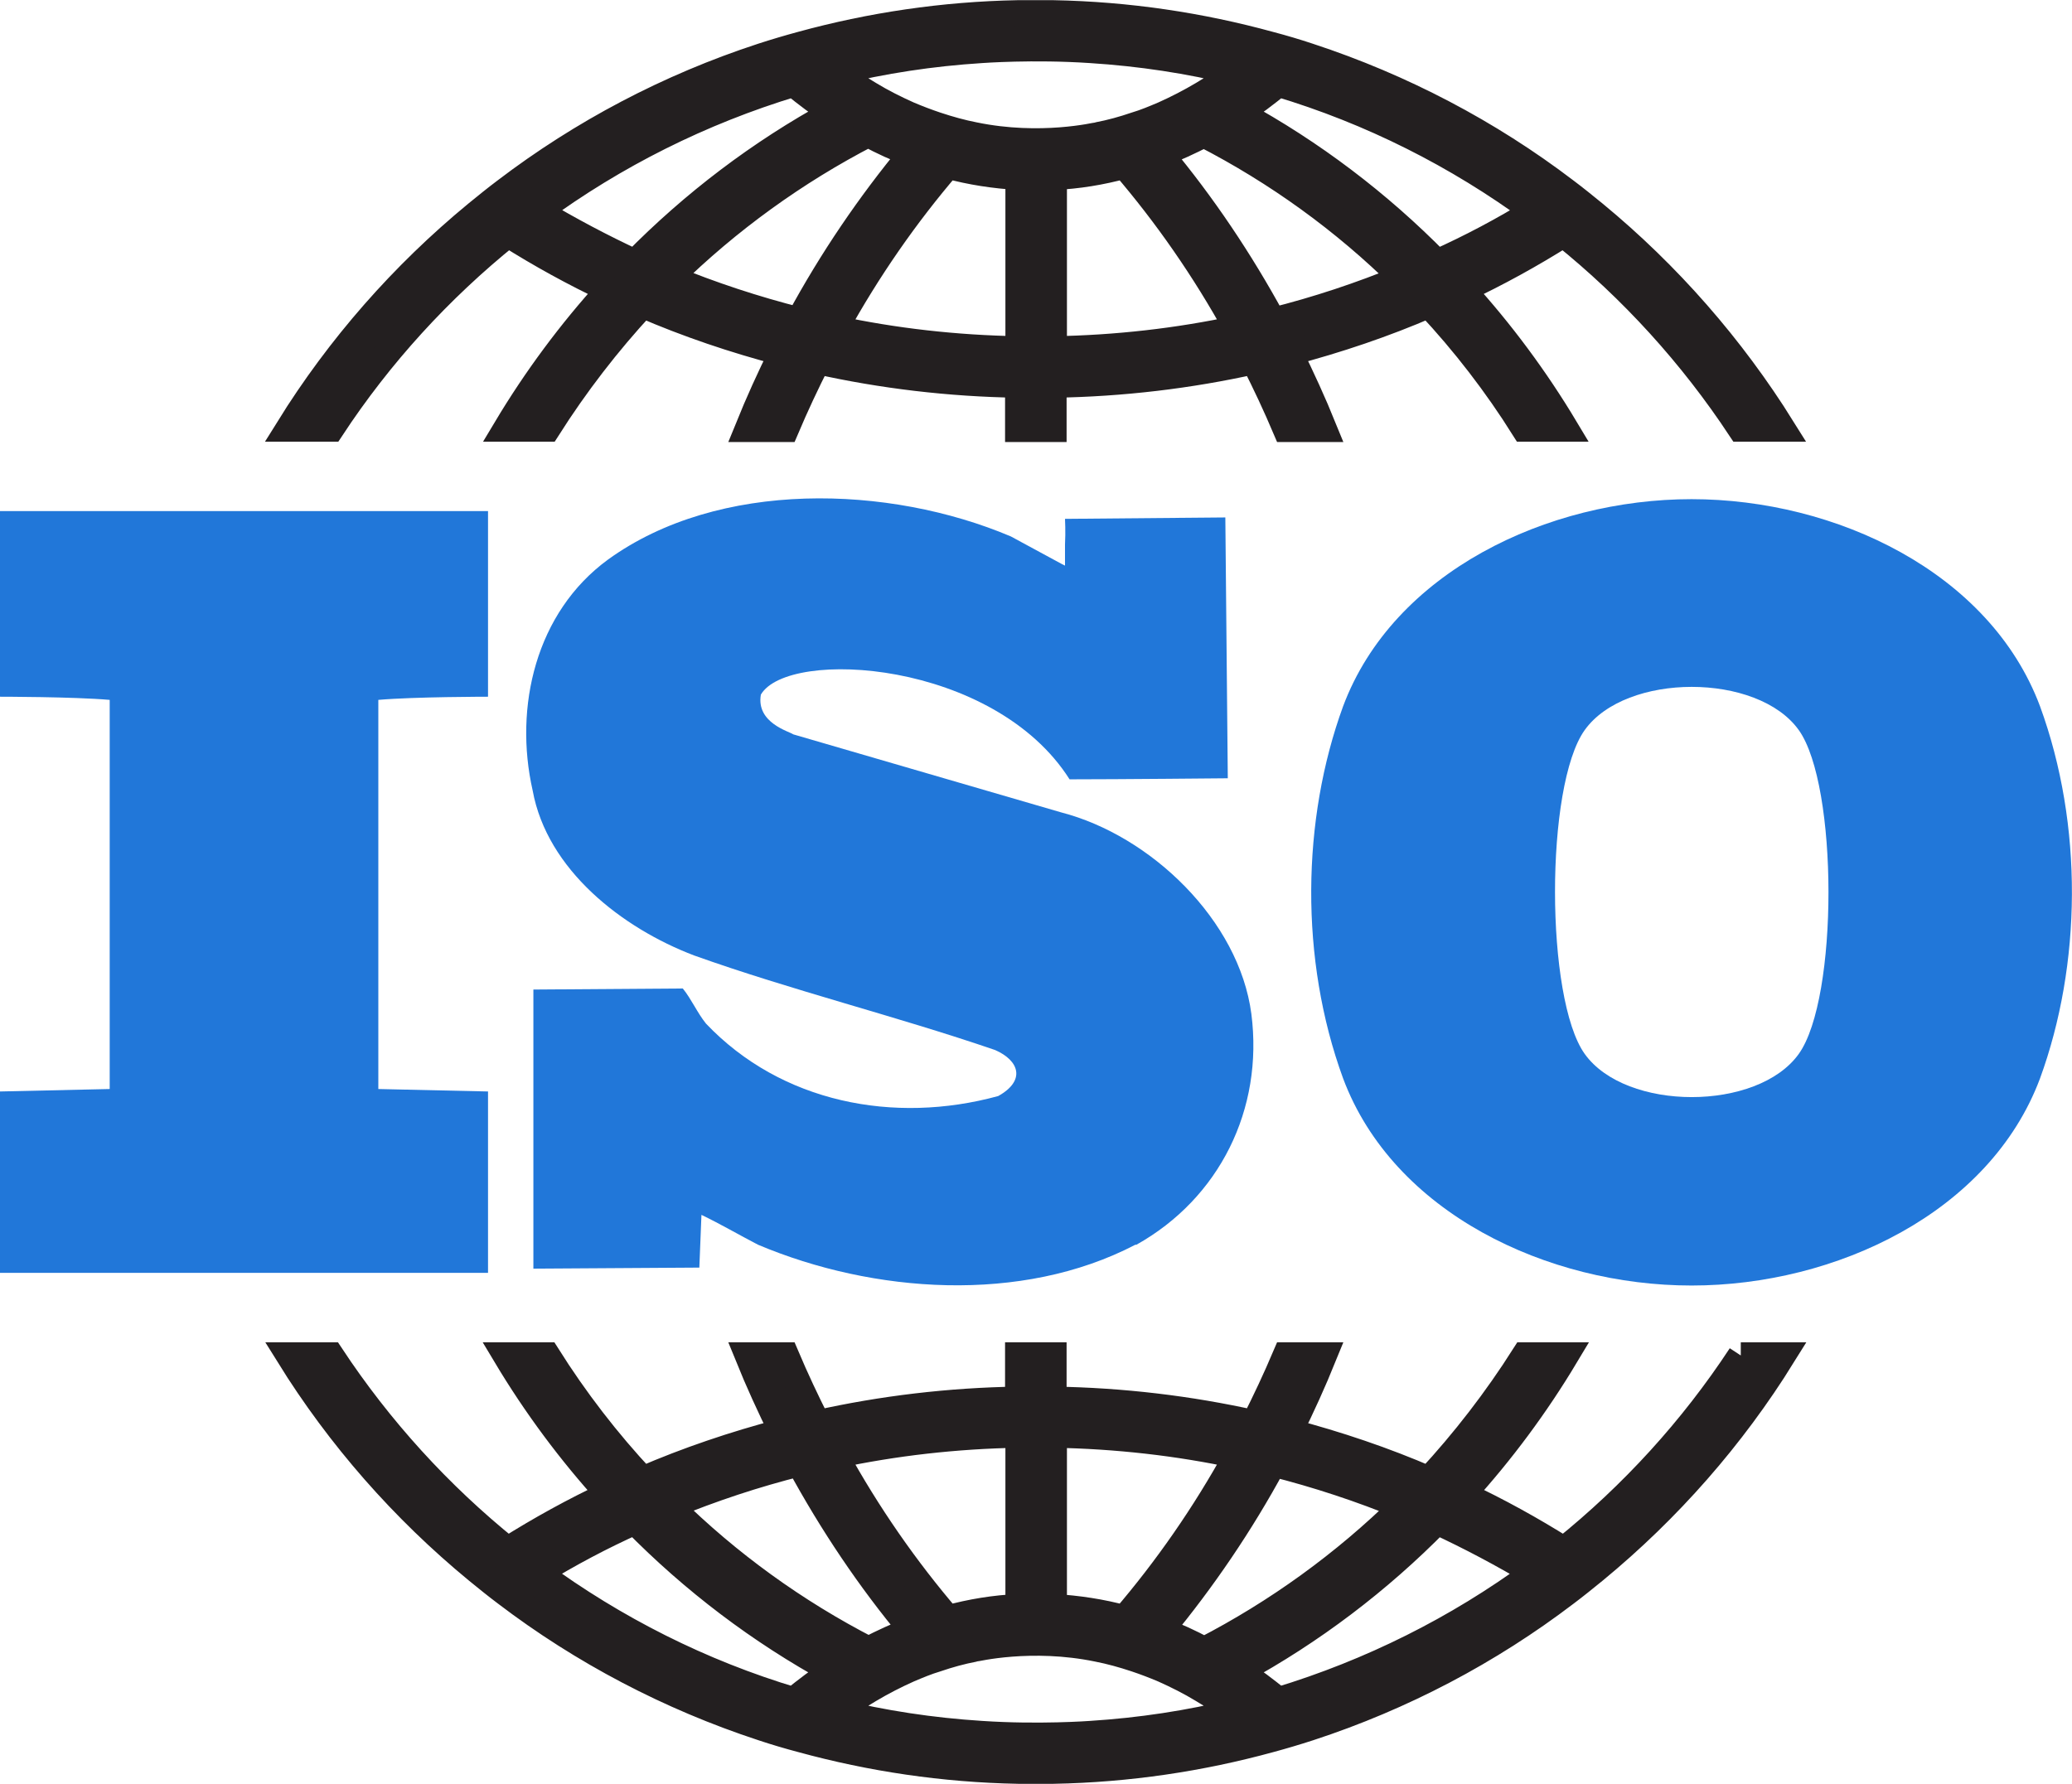
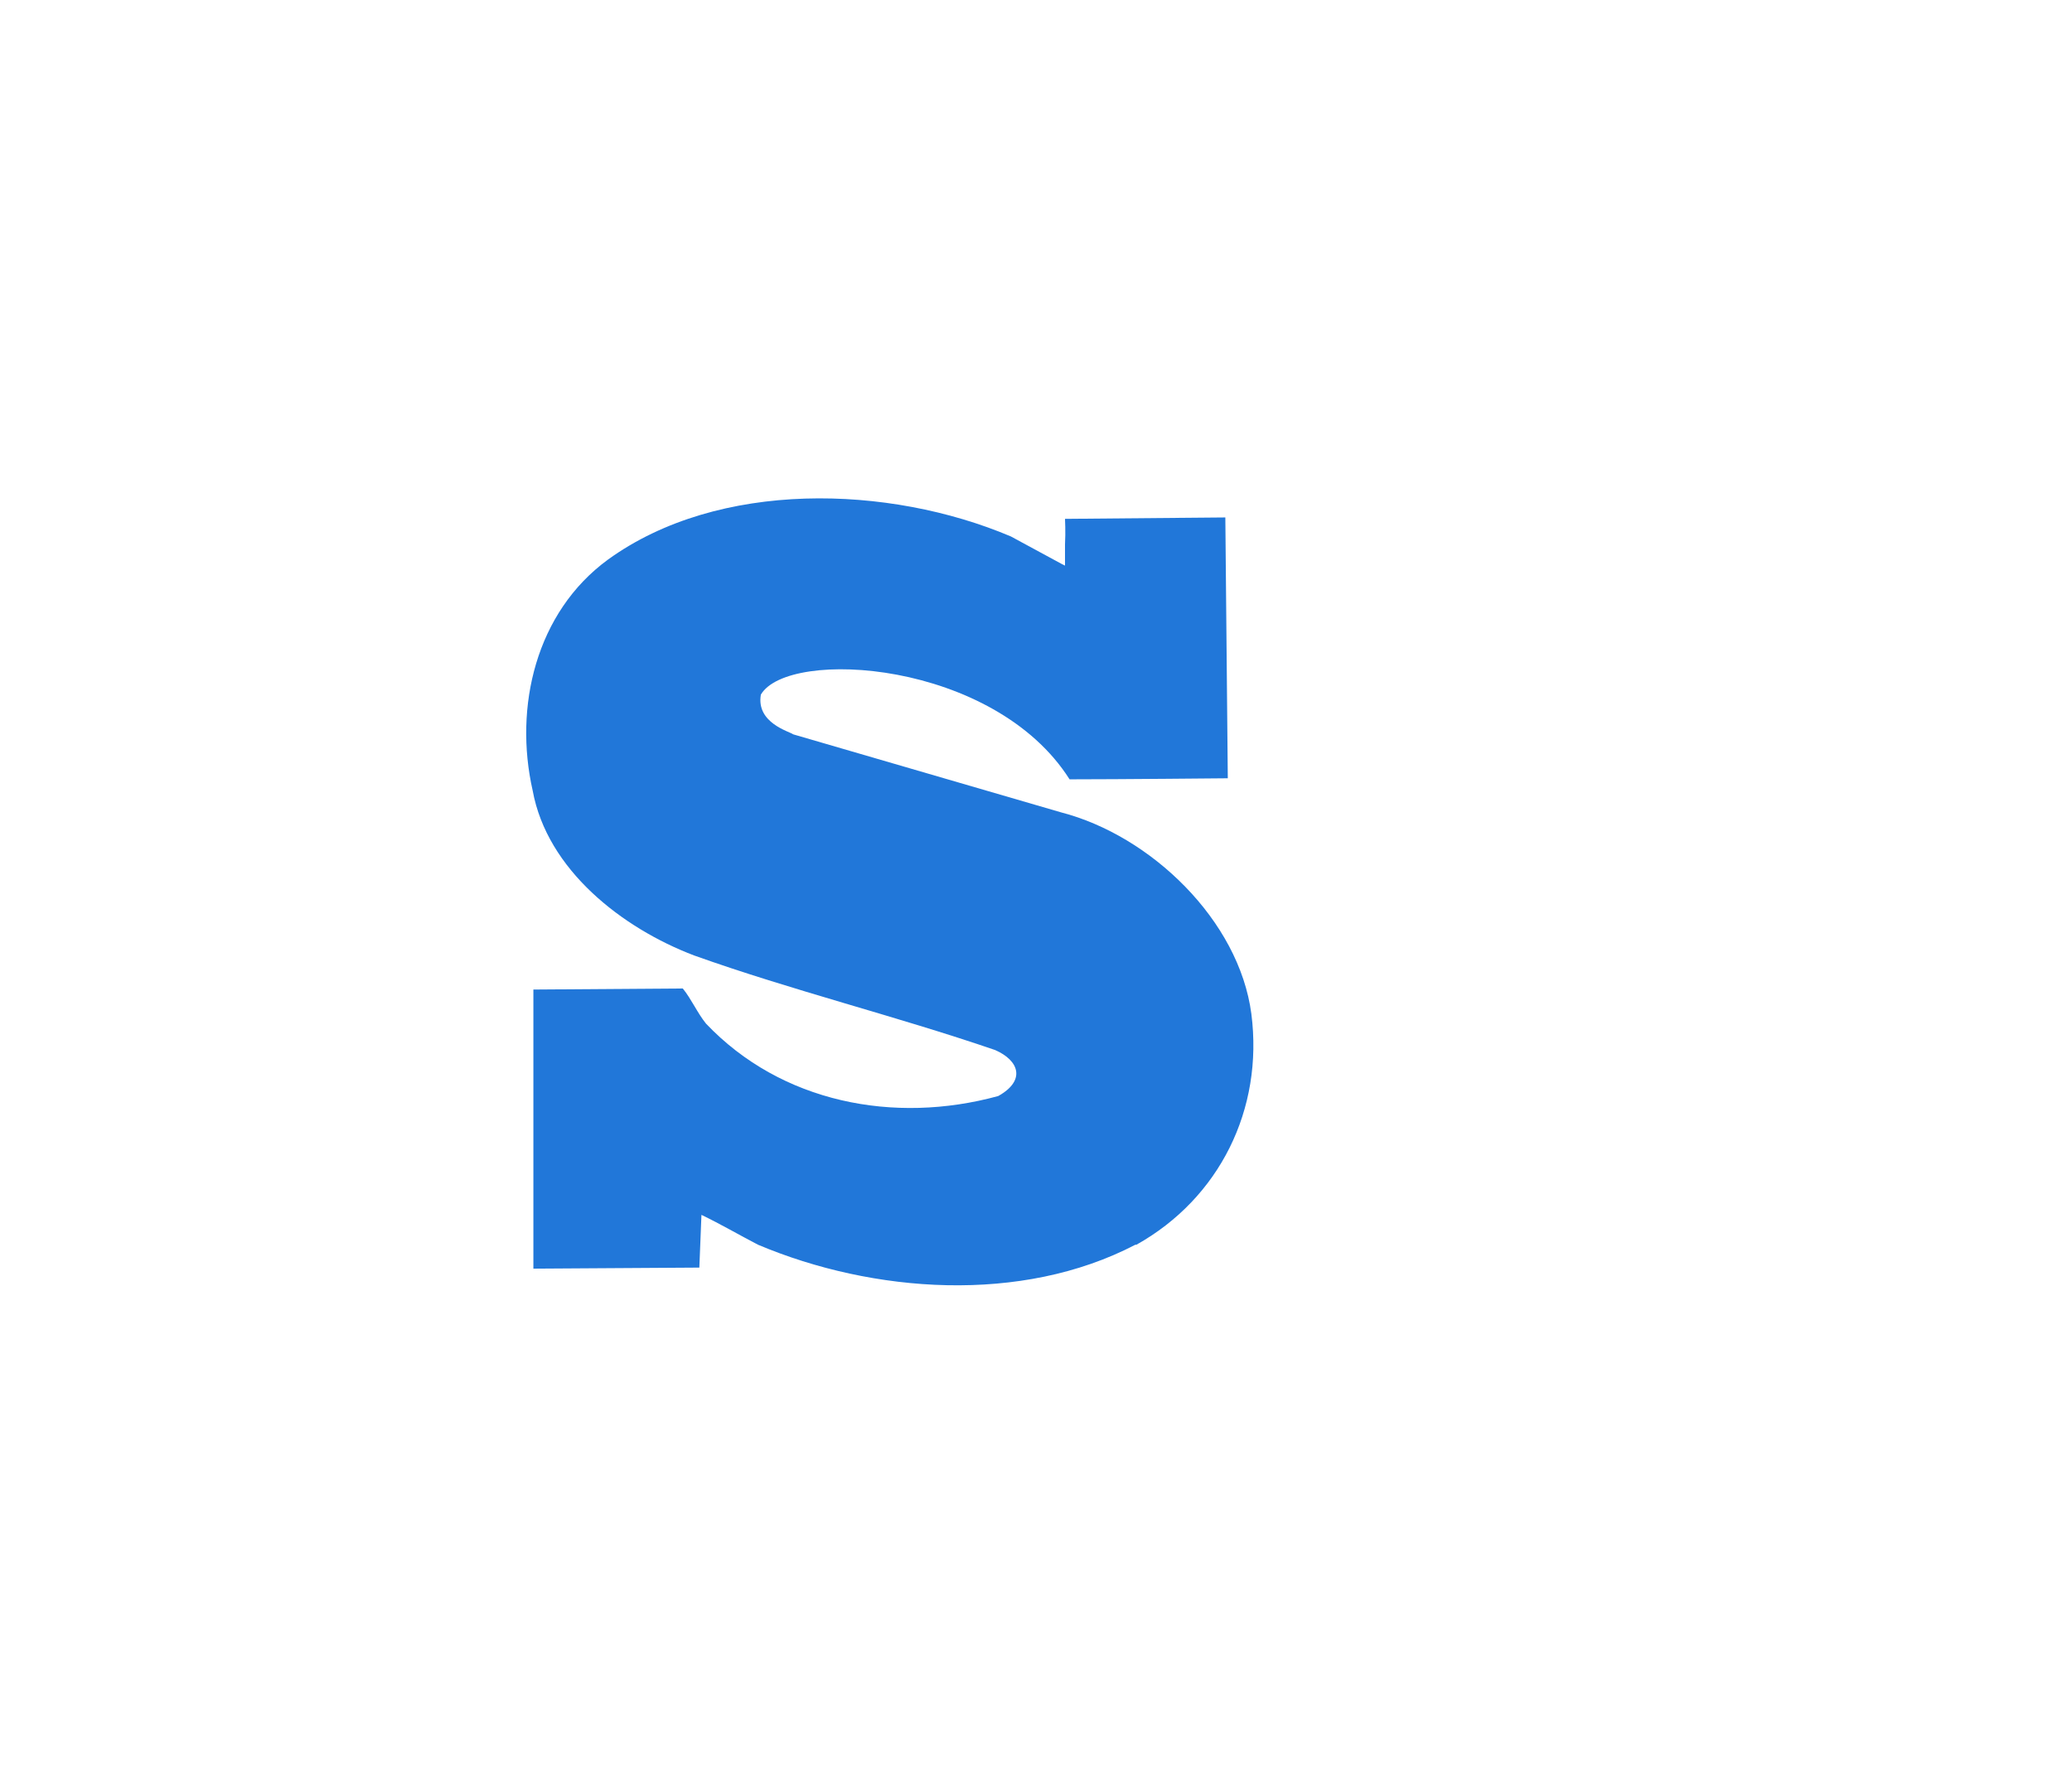
<svg xmlns="http://www.w3.org/2000/svg" id="Layer_2" data-name="Layer 2" viewBox="0 0 58.93 50.75">
  <defs>
    <style>
      .cls-1 {
        fill: #2177d9;
      }

      .cls-2 {
        fill: #231f20;
        stroke: #231f20;
        stroke-miterlimit: 10;
        stroke-width: .75px;
      }
    </style>
  </defs>
  <g id="Layer_1-2" data-name="Layer 1">
    <g>
      <g>
-         <path class="cls-1" d="M13.88,19.82v-5.28H0v5.28s2.08,0,3.12.09v11.07l-3.12.07v5.16h13.88v-5.16l-3.12-.07v-11.07c1.04-.09,3.12-.09,3.12-.09Z" />
        <path class="cls-1" d="M32.29,35.41c-3.24,1.69-7.46,1.38-10.73,0-.54-.28-1.07-.59-1.61-.85l-.06,1.5-4.72.03v-7.94l4.25-.03c.25.31.41.69.66,1,2.14,2.25,5.35,2.87,8.31,2.06.79-.44.6-1.01-.09-1.31-2.83-.97-5.76-1.69-8.56-2.69-2.05-.78-4.18-2.44-4.59-4.69-.54-2.38.09-5.07,2.14-6.57,3.15-2.28,7.99-2.13,11.46-.66l1.44.78.1.05v-.6c.02-.36,0-.73,0-.73l4.56-.04.07,7.42s-3.12.03-4.5.03c-2.15-3.39-8-3.74-8.78-2.41-.14.81.82,1.05.92,1.13l7.62,2.22c2.55.66,5.06,3.07,5.41,5.73.35,2.72-.91,5.25-3.27,6.57Z" />
-         <path class="cls-1" d="M58.02,20.09c-1.43-3.82-5.82-5.89-9.91-5.89s-8.48,2.07-9.91,5.89c-1.18,3.23-1.24,7.2,0,10.59,1.43,3.82,5.81,5.89,9.91,5.89s8.48-2.07,9.91-5.89c1.18-3.23,1.24-7.2,0-10.59ZM51.16,29.98c-1.17,1.64-4.92,1.64-6.09,0-1.12-1.57-1.13-7.63,0-9.21,1.17-1.64,4.92-1.64,6.09,0,1.12,1.57,1.13,7.63,0,9.21Z" />
      </g>
      <g>
-         <path class="cls-2" d="M49.51,38.56c-1.38,2.1-3.08,3.96-5.03,5.53-.92-.58-1.88-1.11-2.88-1.58,1.1-1.21,2.08-2.53,2.93-3.95h-1.17c-.8,1.26-1.71,2.44-2.72,3.53-1.27-.55-2.6-1-3.97-1.36.35-.7.68-1.43.98-2.17h-1.08c-.28.66-.58,1.3-.9,1.93-1.84-.41-3.75-.64-5.71-.67v-1.26h-1v1.26c-1.96.03-3.87.26-5.71.67-.32-.63-.62-1.27-.9-1.93h-1.08c.3.74.63,1.46.98,2.17-1.37.36-2.7.81-3.97,1.36-1.01-1.08-1.92-2.26-2.72-3.53h-1.17c.85,1.42,1.83,2.74,2.93,3.95-1,.47-1.96,1-2.88,1.58-1.95-1.57-3.65-3.44-5.03-5.53h-1.19c1.44,2.32,3.25,4.38,5.35,6.11.27.22.54.44.82.65,2.18,1.66,4.65,2.96,7.3,3.83.36.12.73.23,1.11.33,1.97.54,4.03.85,6.16.89.17,0,.33,0,.5,0s.33,0,.5,0c2.13-.04,4.19-.35,6.16-.89.37-.1.74-.21,1.11-.33,2.66-.87,5.12-2.17,7.3-3.83.28-.21.55-.43.82-.65,2.1-1.73,3.91-3.79,5.35-6.11h-1.19ZM36.2,41.63c1.27.32,2.51.73,3.7,1.22-1.67,1.64-3.58,3.02-5.65,4.09-.41-.22-.82-.41-1.24-.56,1.19-1.44,2.27-3.02,3.2-4.74ZM29.97,40.81c1.79.03,3.54.23,5.22.59-.93,1.69-2.01,3.24-3.21,4.64-.66-.18-1.33-.28-2.01-.32v-4.91ZM28.97,40.81v4.91c-.68.03-1.35.14-2.01.32-1.2-1.4-2.28-2.95-3.21-4.64,1.69-.36,3.43-.56,5.22-.59ZM22.74,41.63c.93,1.71,2,3.3,3.2,4.74-.42.16-.83.35-1.24.56-2.08-1.07-3.99-2.45-5.65-4.09,1.19-.49,2.42-.9,3.7-1.22ZM22.57,48.37c-2.64-.79-5.09-2.03-7.27-3.63.88-.54,1.8-1.03,2.76-1.46,1.66,1.69,3.56,3.13,5.63,4.26-.38.25-.75.53-1.12.83ZM31.02,49.33s-1.47.11-3.11,0c-1.42-.09-2.8-.3-4.14-.63.31-.23.63-.44.95-.63.37-.22.74-.41,1.12-.58.26-.11.52-.22.79-.3.35-.12.71-.22,1.08-.29.02,0,1.62-.39,3.51,0,.36.07.72.17,1.08.29.27.09.53.19.79.3.38.17.76.36,1.12.58.32.19.64.4.95.63-1.34.33-2.72.54-4.14.63ZM36.36,48.37c-.37-.3-.74-.58-1.12-.83,2.07-1.13,3.97-2.57,5.63-4.26.95.44,1.87.93,2.76,1.46-2.18,1.6-4.63,2.83-7.27,3.63Z" />
-         <path class="cls-2" d="M9.42,12.19c1.38-2.1,3.08-3.96,5.03-5.53.92.58,1.88,1.11,2.88,1.58-1.1,1.21-2.08,2.53-2.93,3.95h1.17c.8-1.26,1.71-2.44,2.71-3.52,1.27.55,2.6,1,3.97,1.36-.35.7-.68,1.43-.98,2.17h1.08c.28-.66.58-1.3.9-1.93,1.84.41,3.75.64,5.71.67v1.26h1v-1.26c1.96-.03,3.87-.26,5.71-.67.32.63.62,1.27.9,1.93h1.08c-.3-.74-.63-1.46-.98-2.17,1.37-.36,2.7-.81,3.97-1.36,1.01,1.08,1.92,2.26,2.71,3.52h1.17c-.85-1.42-1.83-2.74-2.93-3.95,1-.47,1.96-1,2.88-1.58,1.95,1.57,3.65,3.44,5.03,5.53h1.19c-1.44-2.31-3.25-4.38-5.35-6.11-.27-.22-.54-.44-.82-.65-2.18-1.66-4.65-2.96-7.3-3.83-.36-.12-.73-.23-1.11-.33-1.97-.54-4.03-.85-6.16-.89-.17,0-.33,0-.5,0s-.33,0-.5,0c-2.13.04-4.19.35-6.16.89-.37.1-.74.21-1.11.33-2.66.87-5.12,2.17-7.3,3.83-.28.21-.55.43-.82.65-2.1,1.73-3.91,3.79-5.35,6.11h1.19ZM22.74,9.12c-1.27-.32-2.51-.73-3.7-1.22,1.67-1.64,3.58-3.02,5.65-4.09.41.22.82.41,1.24.56-1.19,1.44-2.27,3.02-3.2,4.74ZM28.97,9.94c-1.79-.03-3.54-.23-5.22-.59.93-1.69,2.01-3.24,3.21-4.64.66.18,1.33.28,2.01.32v4.91ZM29.97,9.94v-4.91c.68-.03,1.35-.14,2.01-.32,1.2,1.4,2.28,2.95,3.21,4.64-1.69.36-3.43.56-5.22.59ZM36.2,9.12c-.93-1.71-2-3.3-3.2-4.74.42-.16.83-.35,1.24-.56,2.08,1.07,3.99,2.45,5.65,4.09-1.19.49-2.42.9-3.7,1.22ZM36.36,2.38c2.64.79,5.09,2.03,7.27,3.63-.88.54-1.8,1.03-2.76,1.46-1.66-1.69-3.56-3.13-5.63-4.26.38-.25.75-.53,1.12-.83ZM27.91,1.42s1.47-.11,3.11,0c1.42.09,2.8.3,4.14.63-.31.23-.63.44-.95.63-.37.22-.74.41-1.12.58-.26.11-.52.22-.79.3-.35.12-.71.22-1.08.29-.02,0-1.62.39-3.51,0-.36-.07-.72-.17-1.08-.29-.27-.09-.53-.19-.79-.3-.38-.17-.76-.36-1.12-.58-.32-.19-.64-.4-.95-.63,1.34-.33,2.72-.54,4.14-.63ZM22.57,2.38c.37.3.74.58,1.12.83-2.07,1.13-3.97,2.57-5.63,4.26-.95-.44-1.87-.93-2.76-1.46,2.18-1.6,4.63-2.83,7.27-3.63Z" />
-       </g>
+         </g>
    </g>
  </g>
</svg>